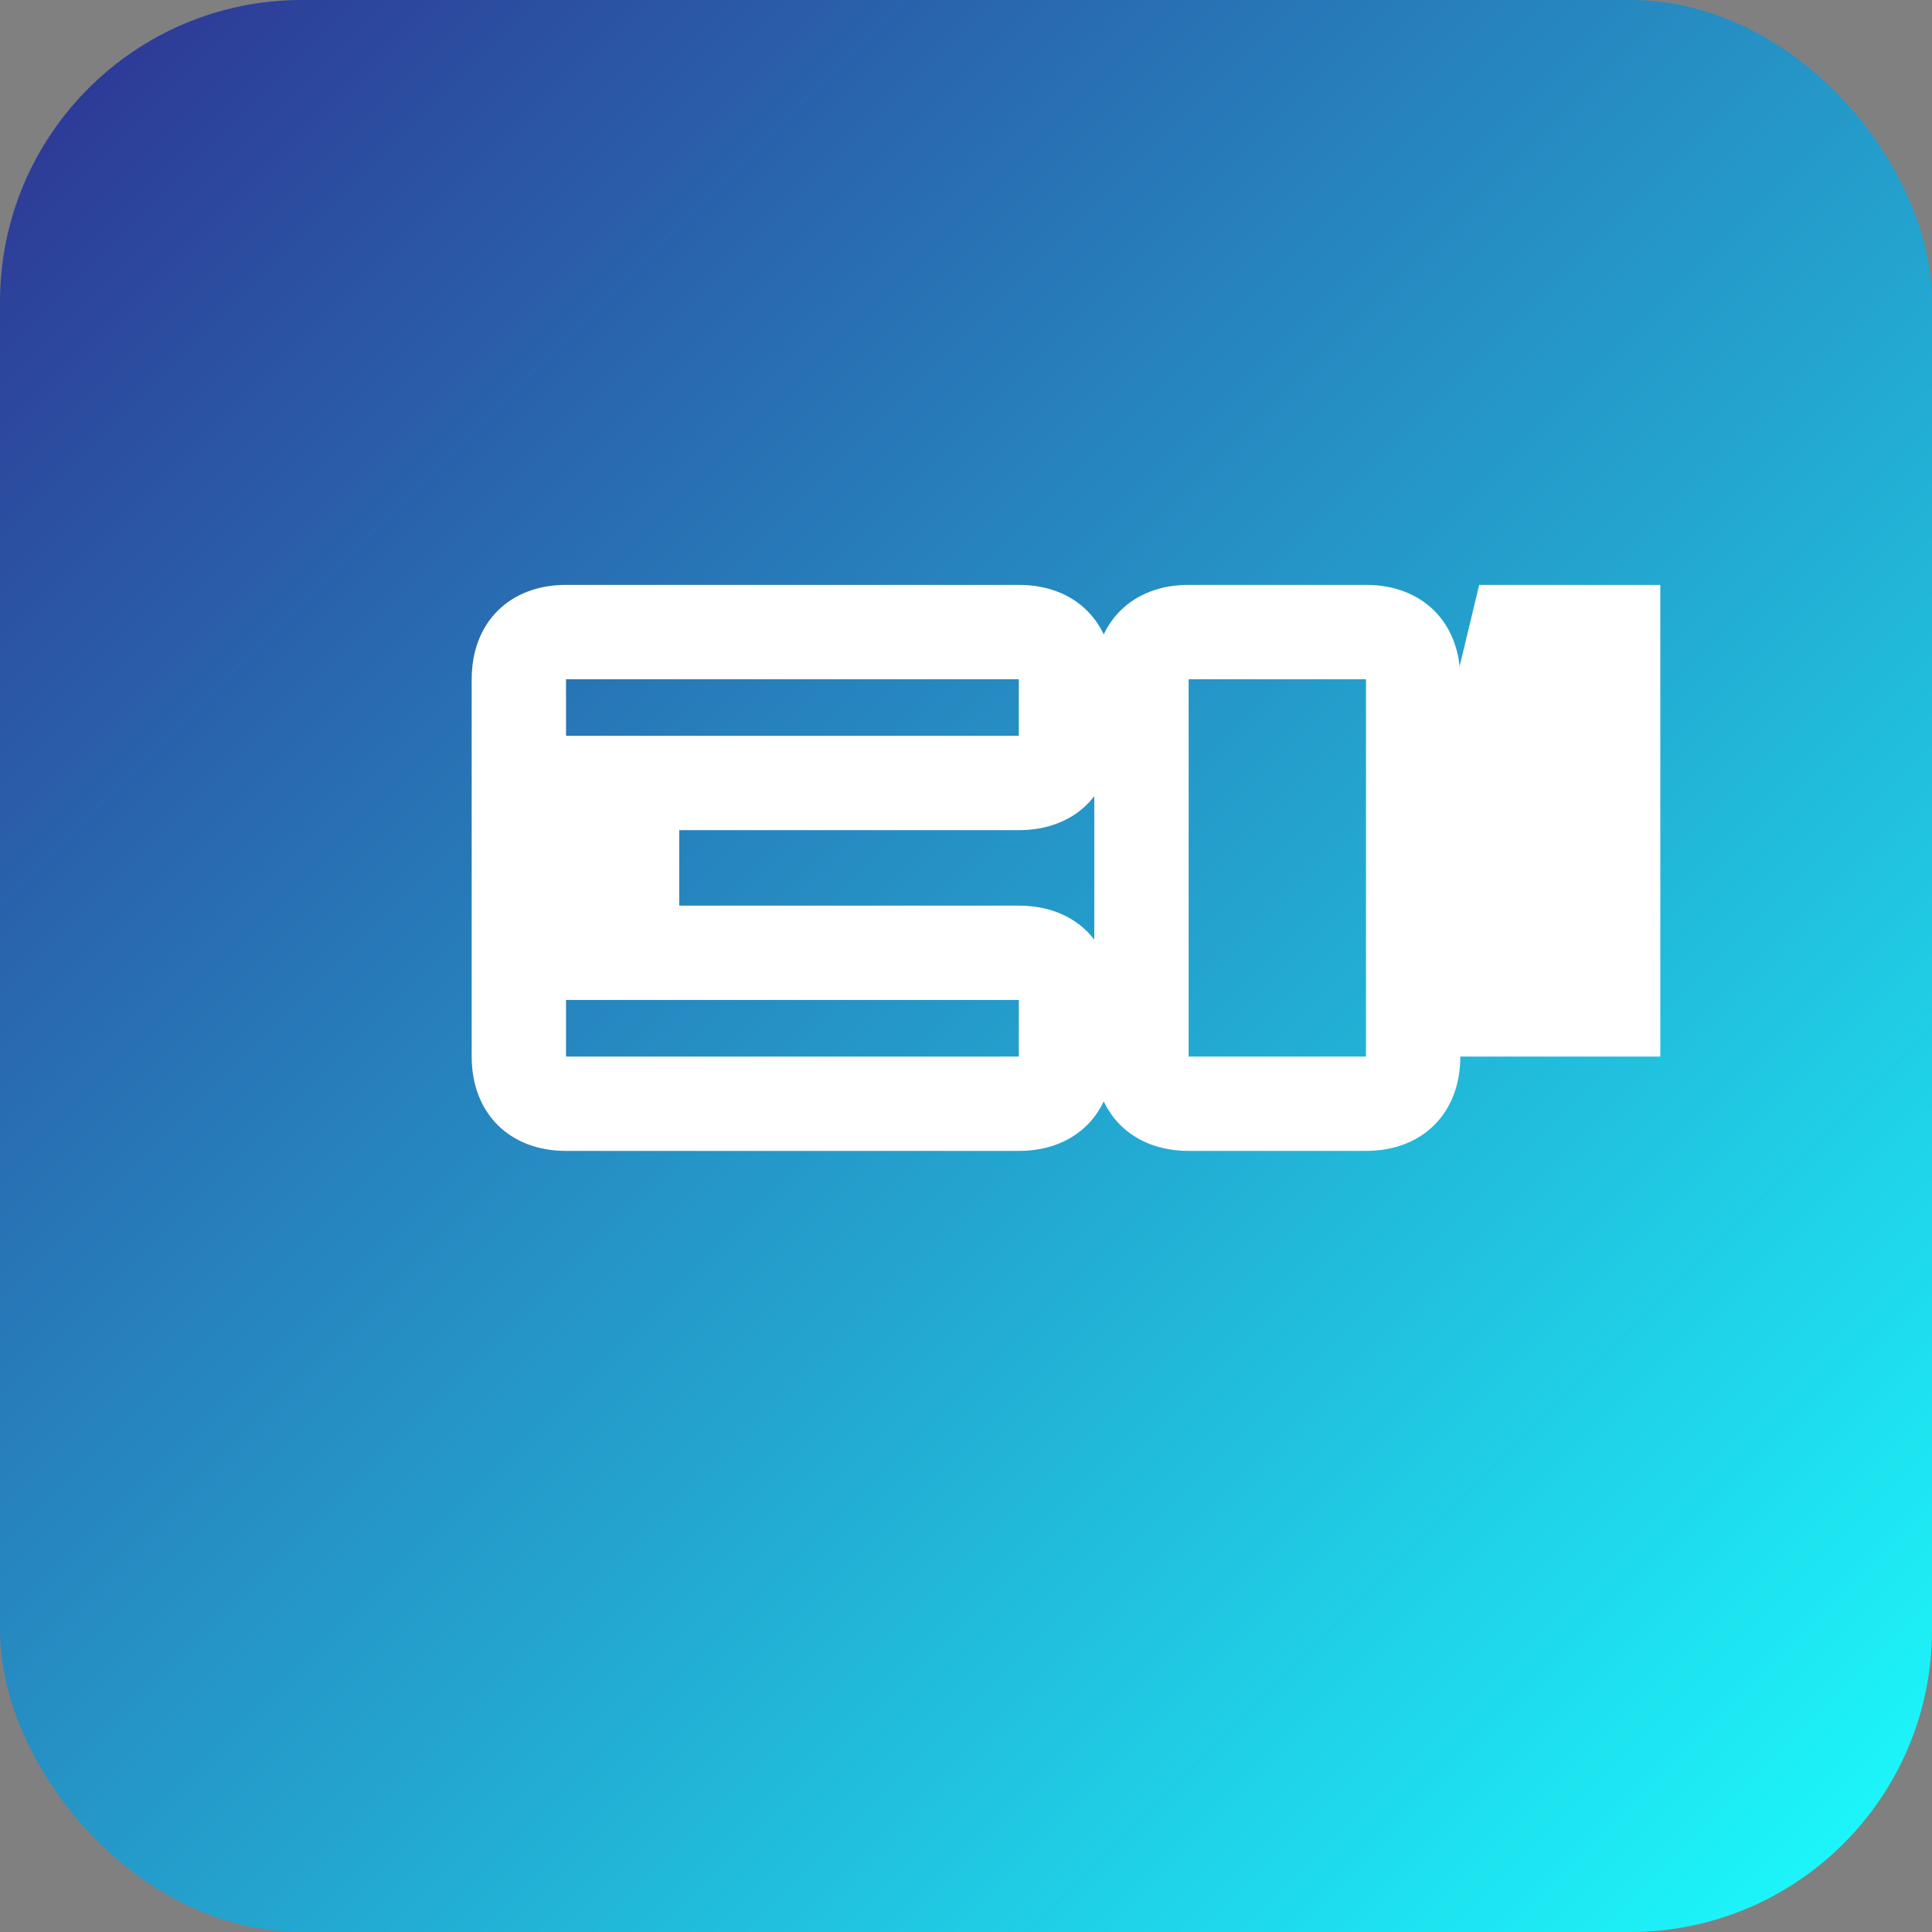
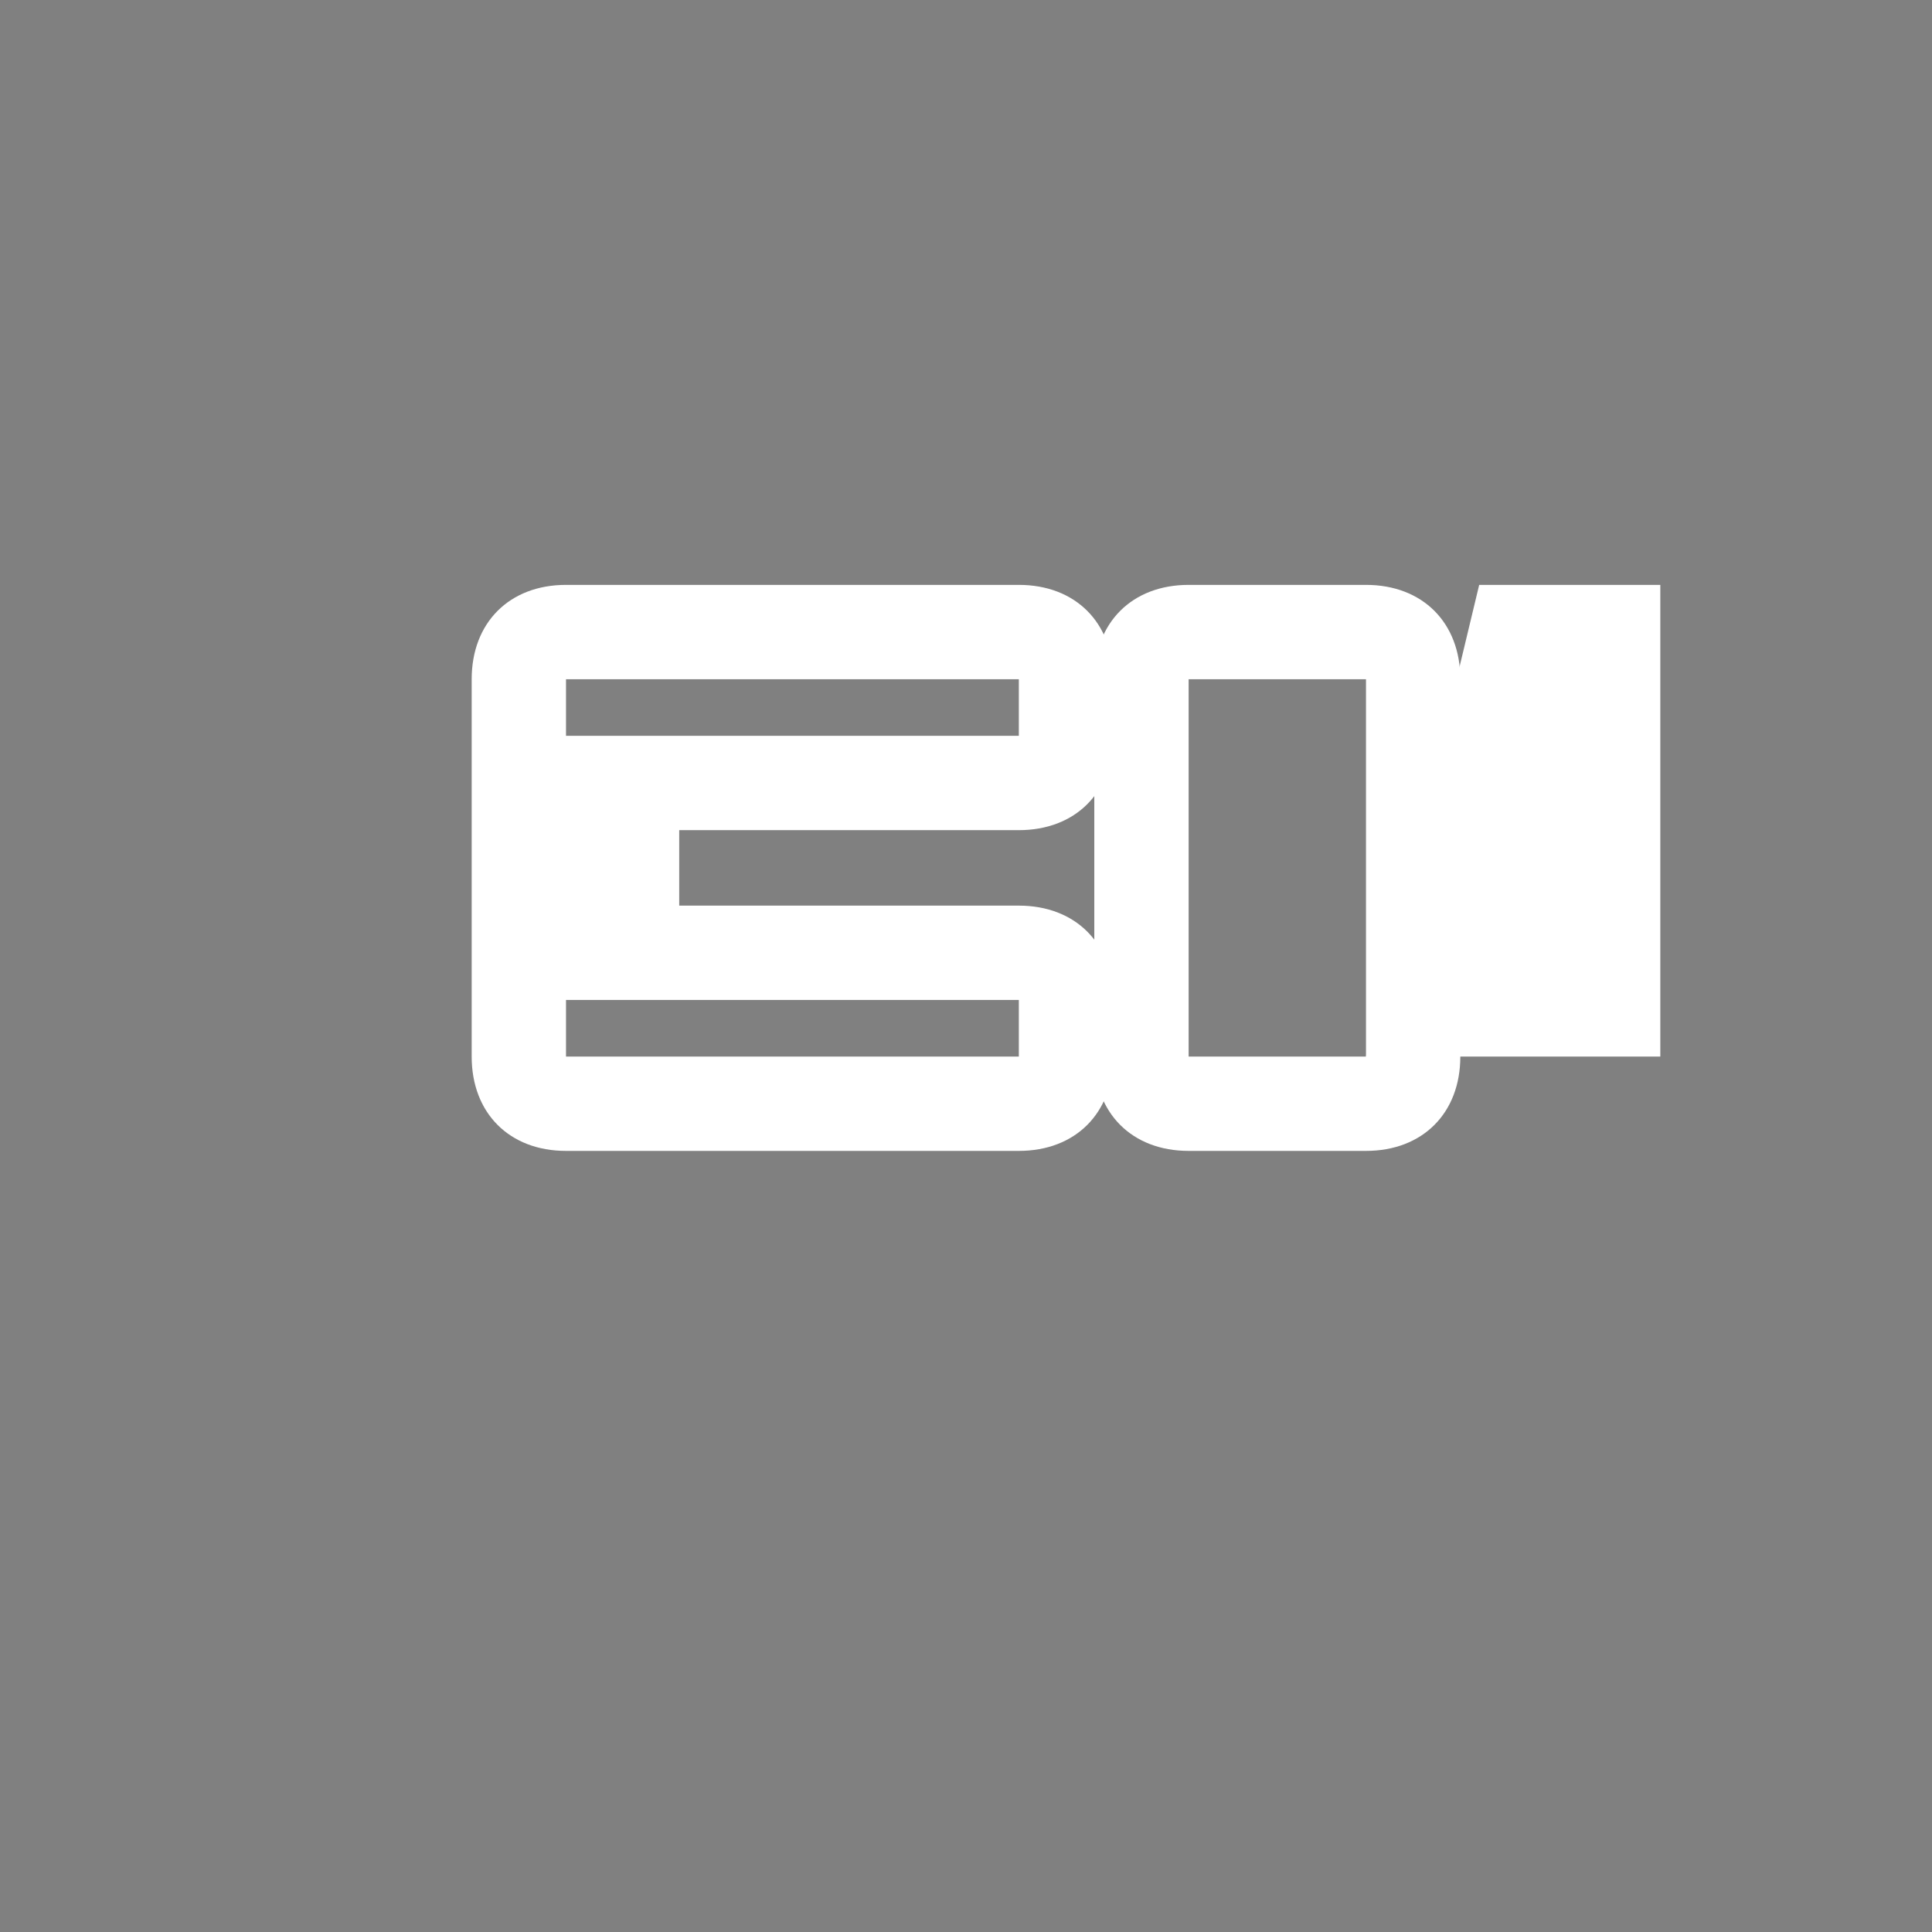
<svg xmlns="http://www.w3.org/2000/svg" width="512" height="512" viewBox="0 0 512 512">
  <rect x="0" y="0" width="512" height="512" fill="#808080" stroke="none" />
  <defs>
    <linearGradient id="grad1" x1="0%" y1="0%" x2="100%" y2="100%">
      <stop offset="0%" style="stop-color:#2E3192;stop-opacity:1" />
      <stop offset="100%" style="stop-color:#1BFFFF;stop-opacity:1" />
    </linearGradient>
  </defs>
-   <rect width="512" height="512" rx="80" fill="url(#grad1)" />
  <g fill="#FFFFFF">
    <path d="M125,180 C125,165 135,155 150,155 L270,155 C285,155 295,165 295,180 L295,195 C295,210 285,220 270,220 L180,220 L180,240 L270,240 C285,240 295,250 295,265 L295,280 C295,295 285,305 270,305 L150,305 C135,305 125,295 125,280 L125,240 M150,180 L150,195 L270,195 L270,180 L150,180 M150,265 L150,280 L270,280 L270,265 L150,265" />
    <path d="M315,155 L362,155 C377,155 387,165 387,180 L387,280 C387,295 377,305 362,305 L315,305 C300,305 290,295 290,280 L290,180 C290,165 300,155 315,155 M315,180 L315,280 L362,280 L362,180 L315,180" />
    <path d="M392,155 L440,155 L440,280 L362,280 M410,220 L440,220" />
  </g>
</svg>